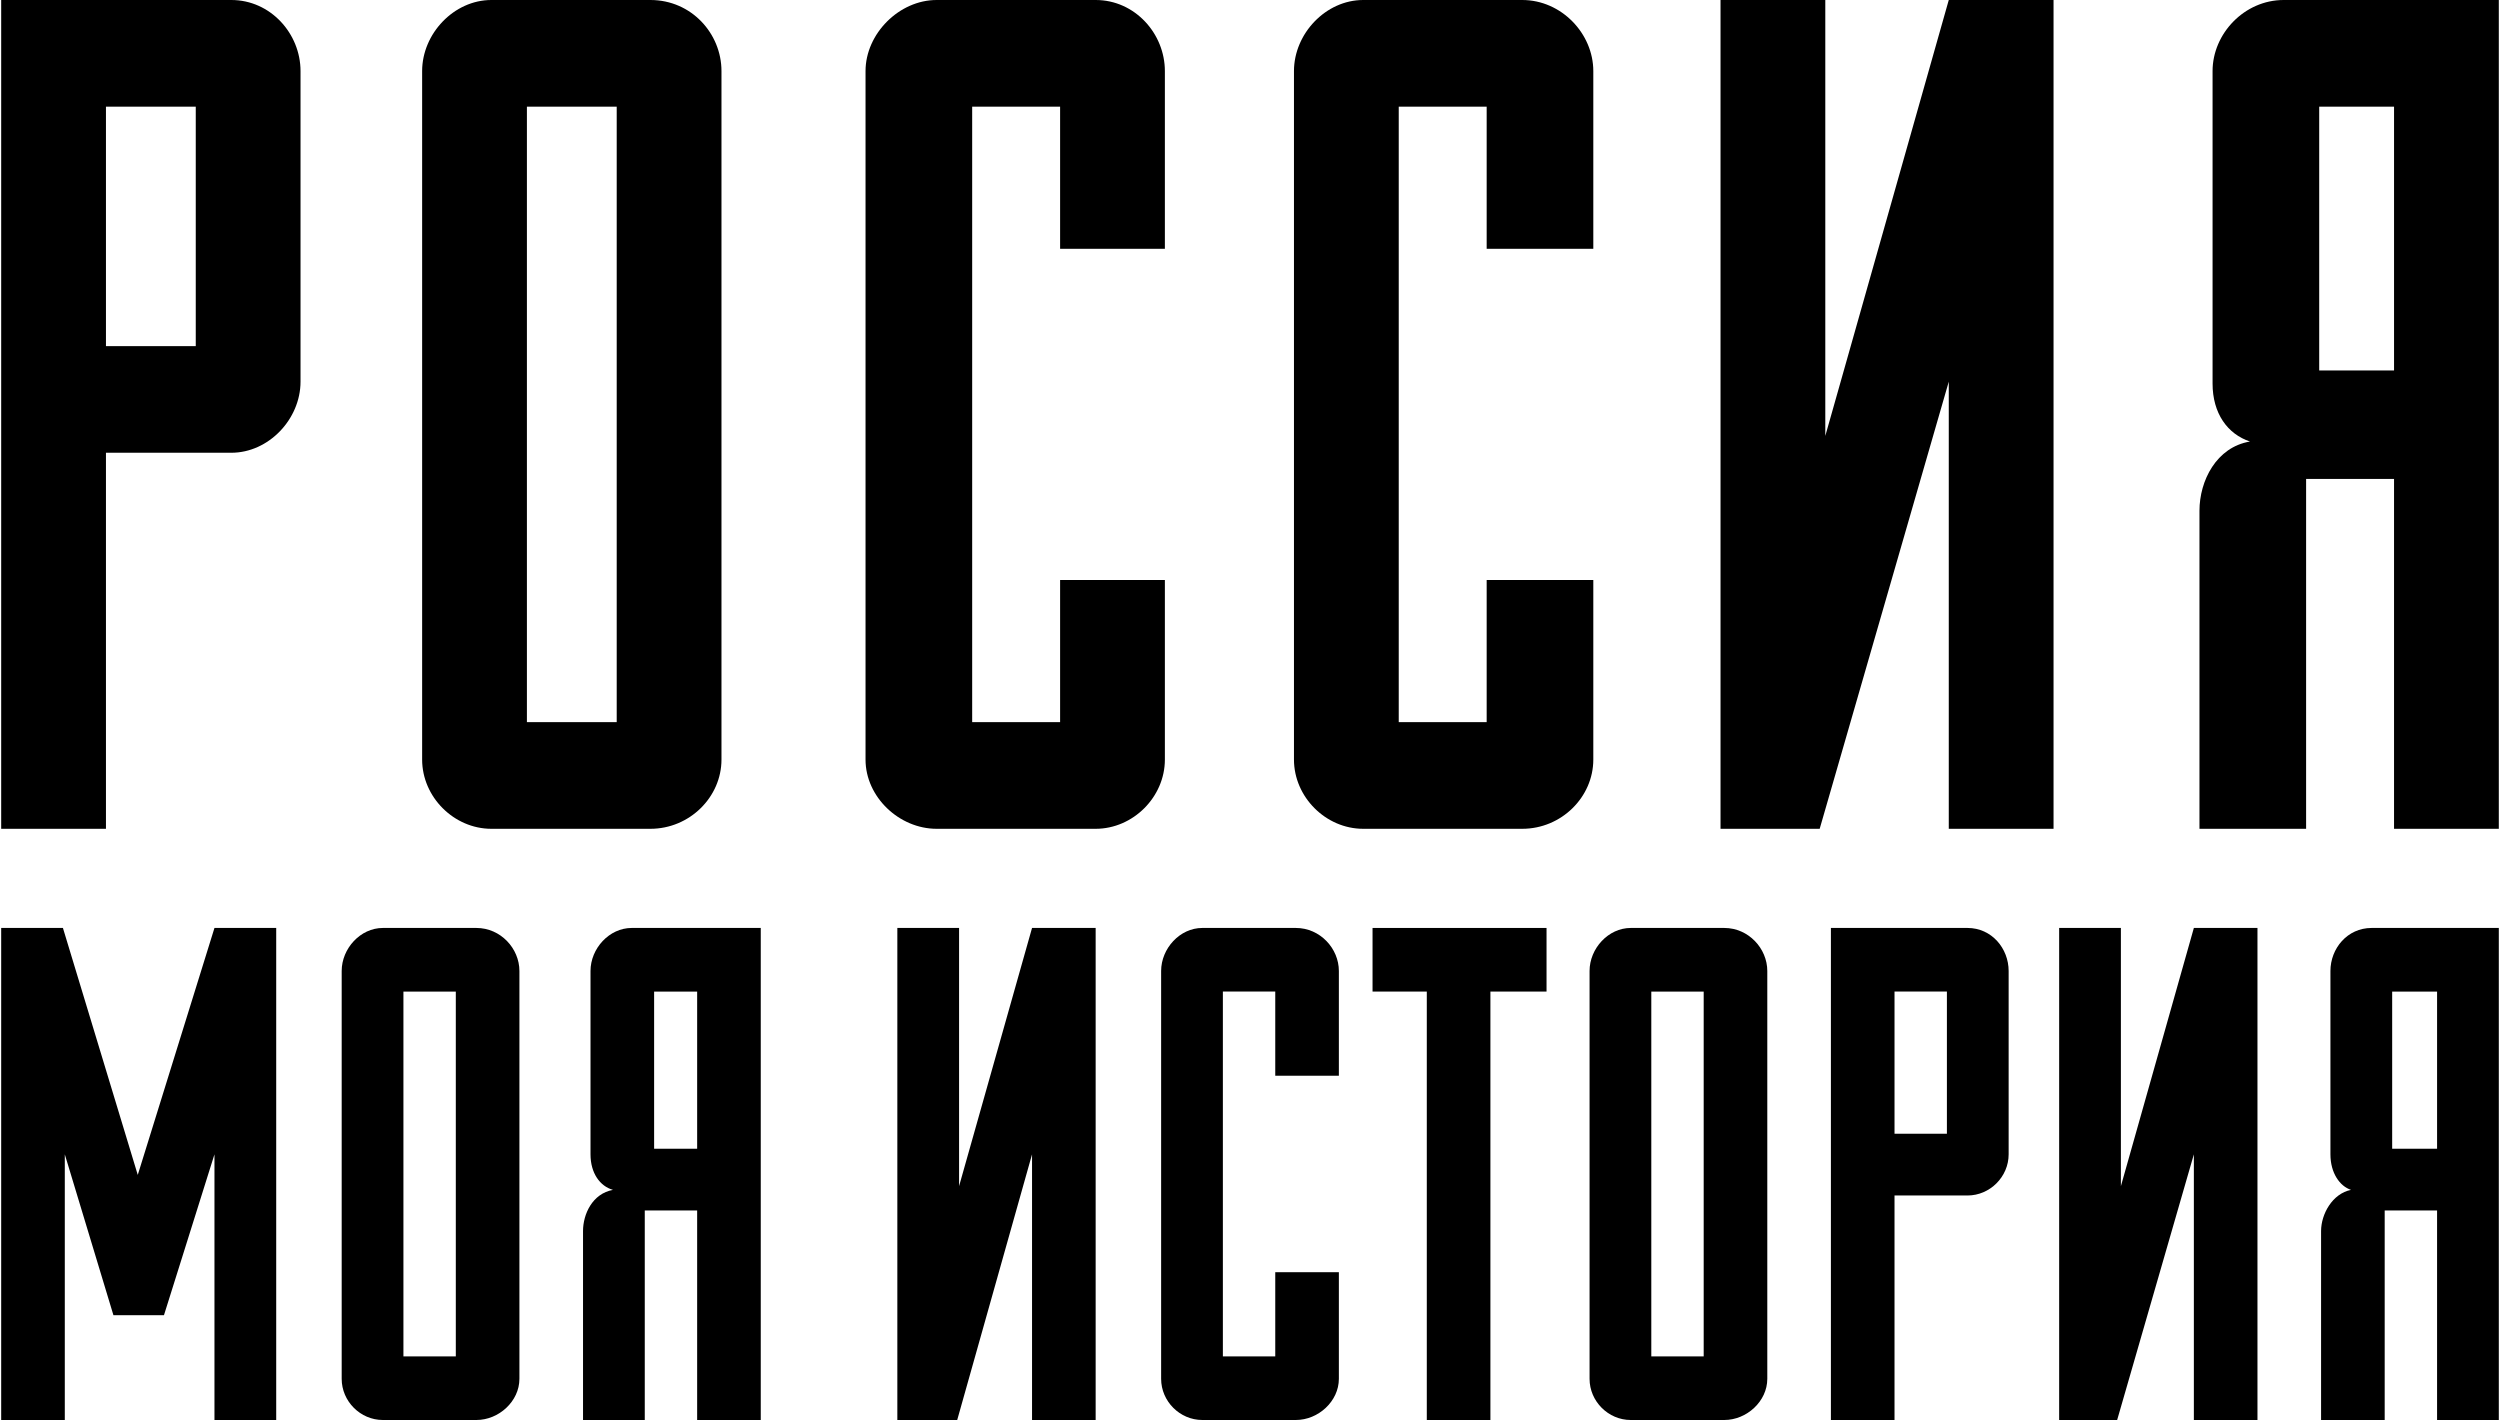
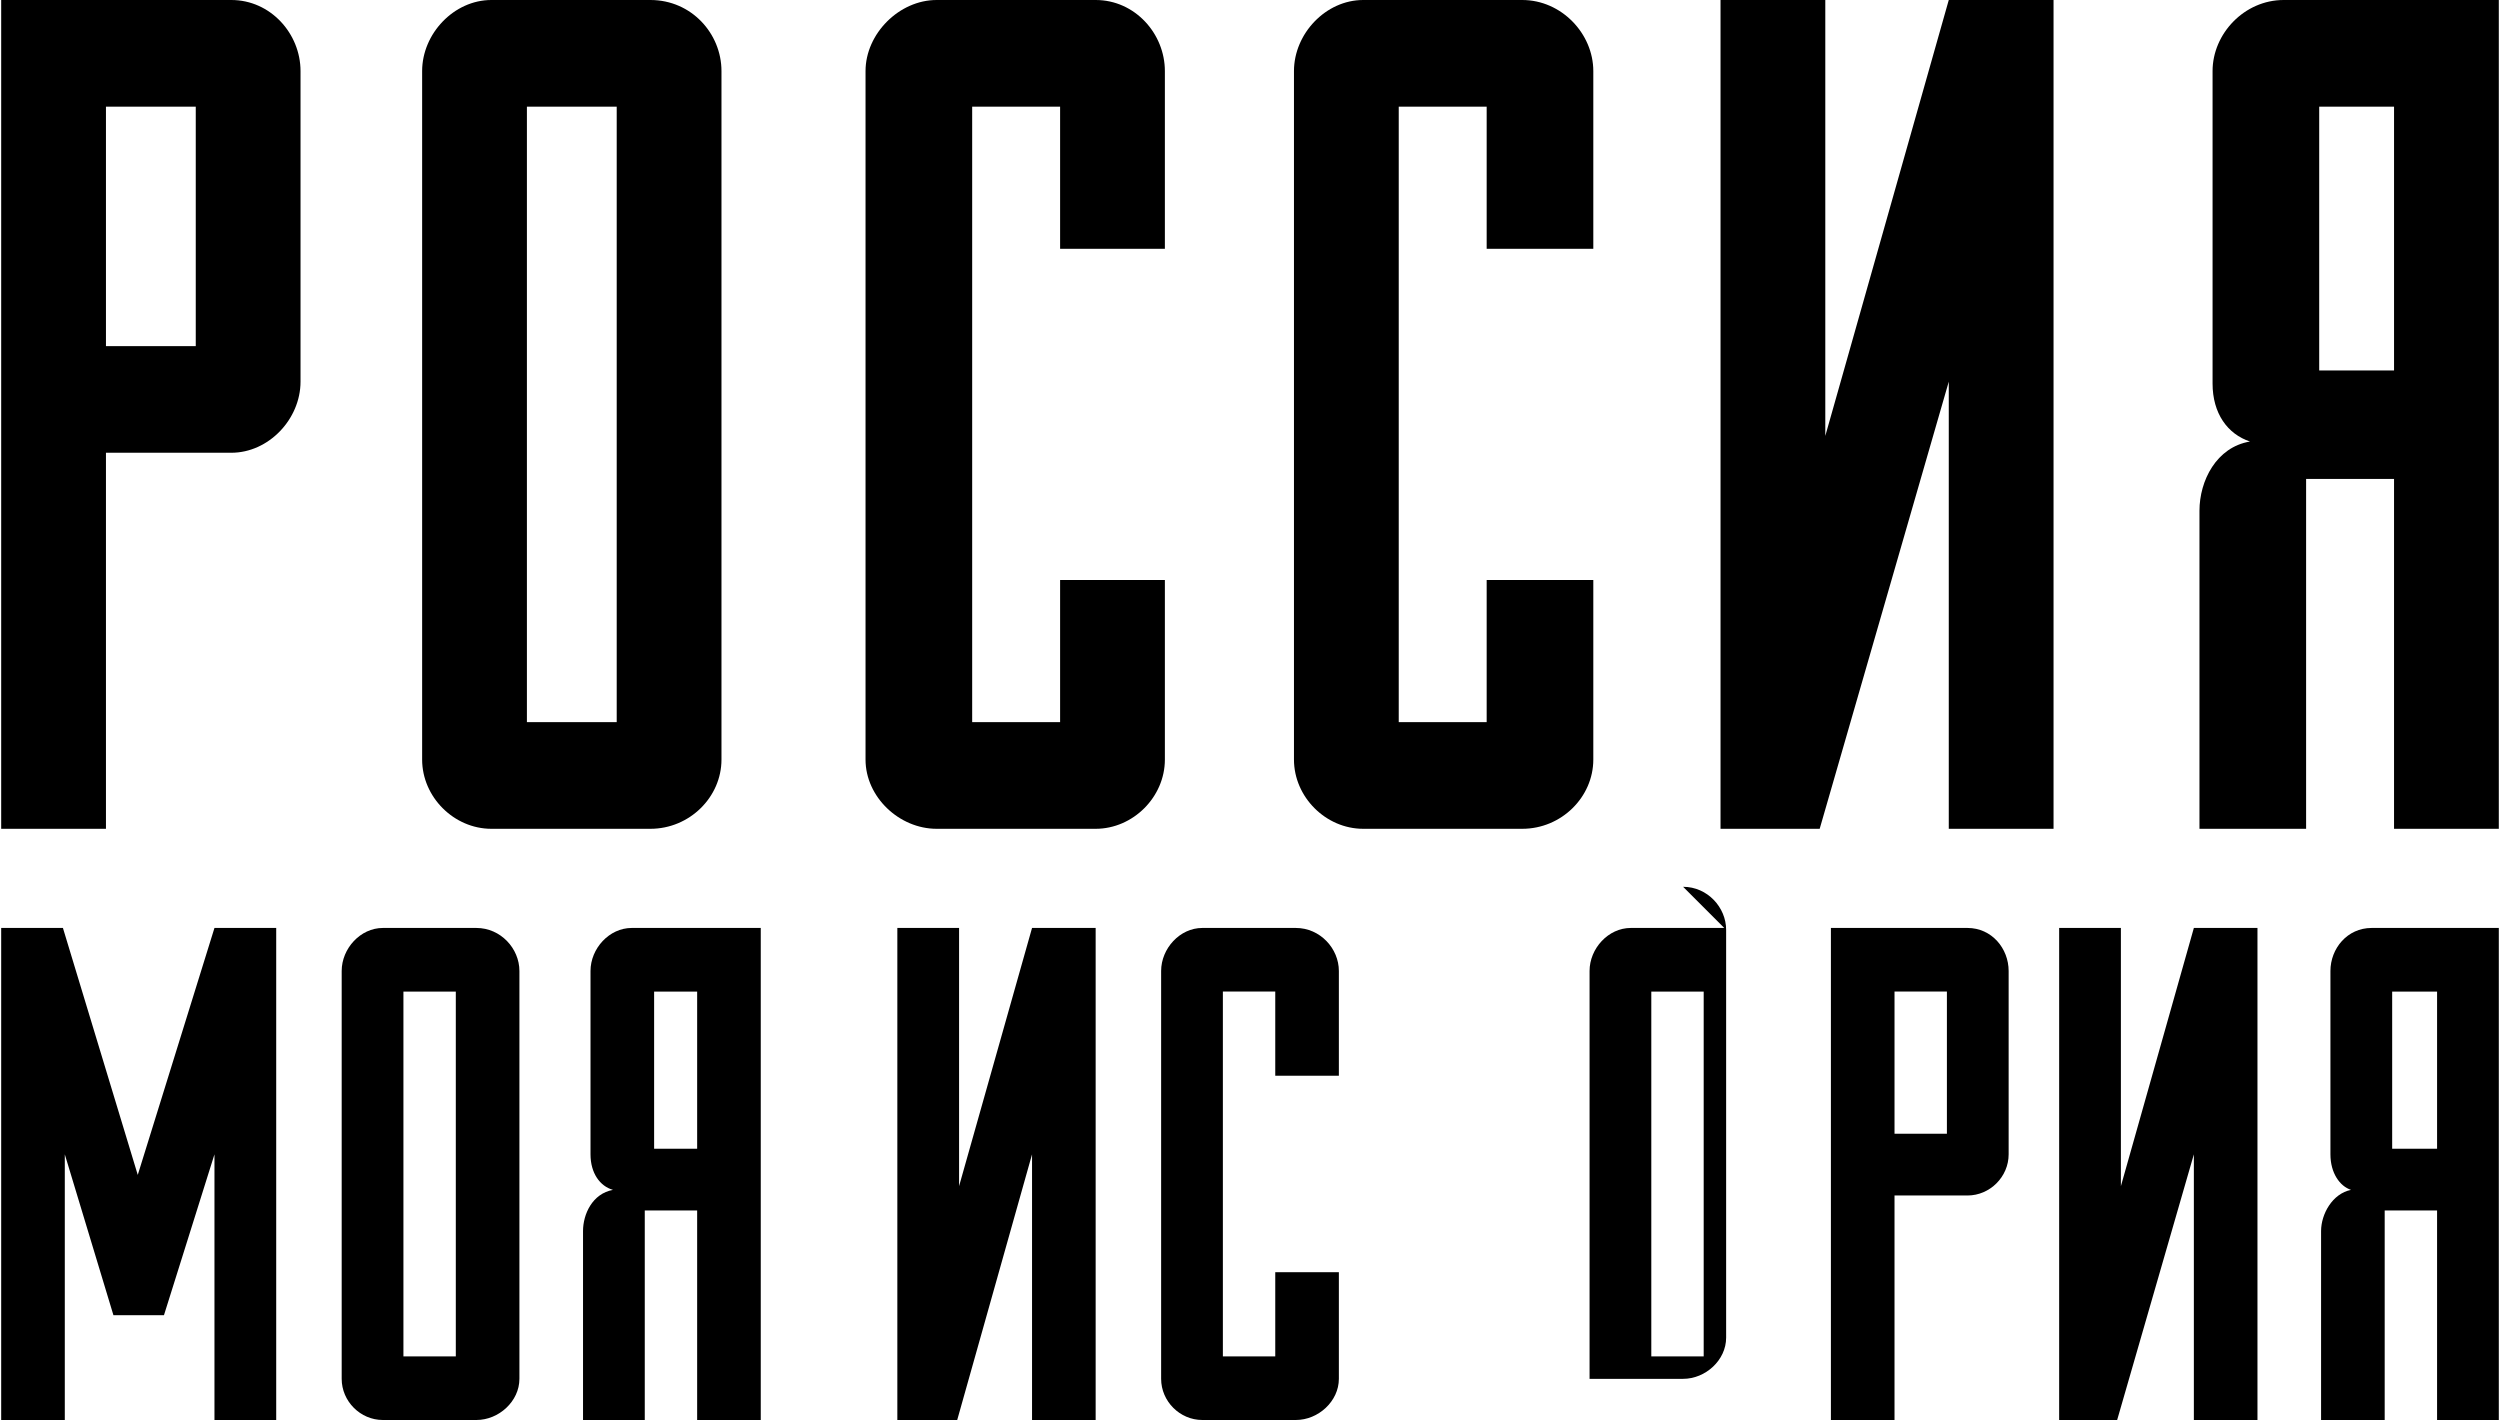
<svg xmlns="http://www.w3.org/2000/svg" xml:space="preserve" width="1000px" height="568px" version="1.1" style="shape-rendering:geometricPrecision; text-rendering:geometricPrecision; image-rendering:optimizeQuality; fill-rule:evenodd; clip-rule:evenodd" viewBox="0 0 13.35 7.59">
  <defs>
    <style type="text/css">
   
    .fil0 {fill:black;fill-rule:nonzero}
   
  </style>
  </defs>
  <g id="Слой_x0020_1">
    <path class="fil0" d="M1.04 1.85l-0.48 0 0 -1.28 0.48 0 0 1.28zm-1.04 -1.85l0 4.43 0.56 0 0 -2.01 0.67 0c0.2,0 0.37,-0.18 0.37,-0.38l0 -1.66c0,-0.2 -0.16,-0.38 -0.37,-0.38l-1.23 0z" />
    <path class="fil0" d="M3.29 3.86l-0.48 0 0 -3.29 0.48 0 0 3.29zm0.18 -3.86l-0.85 0c-0.2,0 -0.37,0.18 -0.37,0.38l0 3.68c0,0.2 0.17,0.37 0.37,0.37l0.85 0c0.21,0 0.38,-0.17 0.38,-0.37l0 -3.68c0,-0.2 -0.16,-0.38 -0.38,-0.38z" />
    <path class="fil0" d="M5.66 1.33l0 -0.76 -0.47 0 0 3.29 0.47 0 0 -0.76 0.56 0 0 0.96c0,0.2 -0.17,0.37 -0.37,0.37l-0.85 0c-0.2,0 -0.38,-0.17 -0.38,-0.37l0 -3.68c0,-0.2 0.18,-0.38 0.38,-0.38l0.85 0c0.21,0 0.37,0.18 0.37,0.38l0 0.95 -0.56 0z" />
    <path class="fil0" d="M7.94 1.33l0 -0.76 -0.47 0 0 3.29 0.47 0 0 -0.76 0.57 0 0 0.96c0,0.2 -0.17,0.37 -0.38,0.37l-0.85 0c-0.2,0 -0.37,-0.17 -0.37,-0.37l0 -3.68c0,-0.2 0.17,-0.38 0.37,-0.38l0.85 0c0.21,0 0.38,0.18 0.38,0.38l0 0.95 -0.57 0z" />
    <polygon class="fil0" points="9.19,4.43 9.19,0 9.75,0 9.75,2.33 10.41,0 10.97,0 10.97,4.43 10.41,4.43 10.41,2.04 9.72,4.43 " />
    <path class="fil0" d="M12.79 1.98l-0.4 0 0 -1.41 0.4 0 0 1.41zm-0.59 -1.98c-0.21,0 -0.38,0.18 -0.38,0.38l0 1.67c0,0.16 0.08,0.27 0.2,0.31 -0.18,0.03 -0.27,0.21 -0.27,0.37l0 1.7 0.57 0 0 -1.87 0.47 0 0 1.87 0.56 0 0 -4.43 -1.15 0z" />
    <polygon class="fil0" points="1.14,7.59 1.14,6.17 0.87,7.03 0.6,7.03 0.34,6.17 0.34,7.59 0,7.59 0,4.96 0.33,4.96 0.73,6.28 1.14,4.96 1.47,4.96 1.47,7.59 " />
    <path class="fil0" d="M2.43 7.25l-0.28 0 0 -1.95 0.28 0 0 1.95zm0.11 -2.29l-0.5 0c-0.12,0 -0.22,0.11 -0.22,0.23l0 2.18c0,0.12 0.1,0.22 0.22,0.22l0.5 0c0.12,0 0.23,-0.1 0.23,-0.22l0 -2.18c0,-0.12 -0.1,-0.23 -0.23,-0.23z" />
    <path class="fil0" d="M3.72 6.14l-0.23 0 0 -0.84 0.23 0 0 0.84zm-0.35 -1.18c-0.12,0 -0.22,0.11 -0.22,0.23l0 0.98c0,0.1 0.05,0.17 0.12,0.19 -0.11,0.02 -0.16,0.13 -0.16,0.22l0 1.01 0.33 0 0 -1.12 0.28 0 0 1.12 0.34 0 0 -2.63 -0.69 0 0 0z" />
    <polygon class="fil0" points="4.79,7.59 4.79,4.96 5.12,4.96 5.12,6.34 5.51,4.96 5.85,4.96 5.85,7.59 5.51,7.59 5.51,6.17 5.11,7.59 " />
    <path class="fil0" d="M6.81 5.75l0 -0.45 -0.28 0 0 1.95 0.28 0 0 -0.45 0.34 0 0 0.57c0,0.12 -0.11,0.22 -0.23,0.22l-0.5 0c-0.12,0 -0.22,-0.1 -0.22,-0.22l0 -2.18c0,-0.12 0.1,-0.23 0.22,-0.23l0.5 0c0.13,0 0.23,0.11 0.23,0.23l0 0.56 -0.34 0 0 0z" />
-     <polygon class="fil0" points="7.62,5.3 7.33,5.3 7.33,4.96 8.26,4.96 8.26,5.3 7.96,5.3 7.96,7.59 7.62,7.59 " />
-     <path class="fil0" d="M9.1 7.25l-0.28 0 0 -1.95 0.28 0 0 1.95zm0.11 -2.29l-0.5 0c-0.12,0 -0.22,0.11 -0.22,0.23l0 2.18c0,0.12 0.1,0.22 0.22,0.22l0.5 0c0.12,0 0.23,-0.1 0.23,-0.22l0 -2.18c0,-0.12 -0.1,-0.23 -0.23,-0.23z" />
+     <path class="fil0" d="M9.1 7.25l-0.28 0 0 -1.95 0.28 0 0 1.95zm0.11 -2.29l-0.5 0c-0.12,0 -0.22,0.11 -0.22,0.23l0 2.18l0.5 0c0.12,0 0.23,-0.1 0.23,-0.22l0 -2.18c0,-0.12 -0.1,-0.23 -0.23,-0.23z" />
    <path class="fil0" d="M10.4 6.06l-0.28 0 0 -0.76 0.28 0 0 0.76zm0.11 -1.1l-0.73 0 0 2.63 0.34 0 0 -1.2 0.39 0c0.12,0 0.22,-0.1 0.22,-0.22l0 -0.98c0,-0.12 -0.09,-0.23 -0.22,-0.23z" />
    <polygon class="fil0" points="11,7.59 11,4.96 11.33,4.96 11.33,6.34 11.72,4.96 12.06,4.96 12.06,7.59 11.72,7.59 11.72,6.17 11.31,7.59 " />
    <path class="fil0" d="M13.02 6.14l-0.24 0 0 -0.84 0.24 0 0 0.84zm-0.35 -1.18c-0.13,0 -0.22,0.11 -0.22,0.23l0 0.98c0,0.1 0.05,0.17 0.11,0.19 -0.1,0.02 -0.16,0.13 -0.16,0.22l0 1.01 0.34 0 0 -1.12 0.28 0 0 1.12 0.33 0 0 -2.63 -0.68 0 0 0z" />
  </g>
</svg>